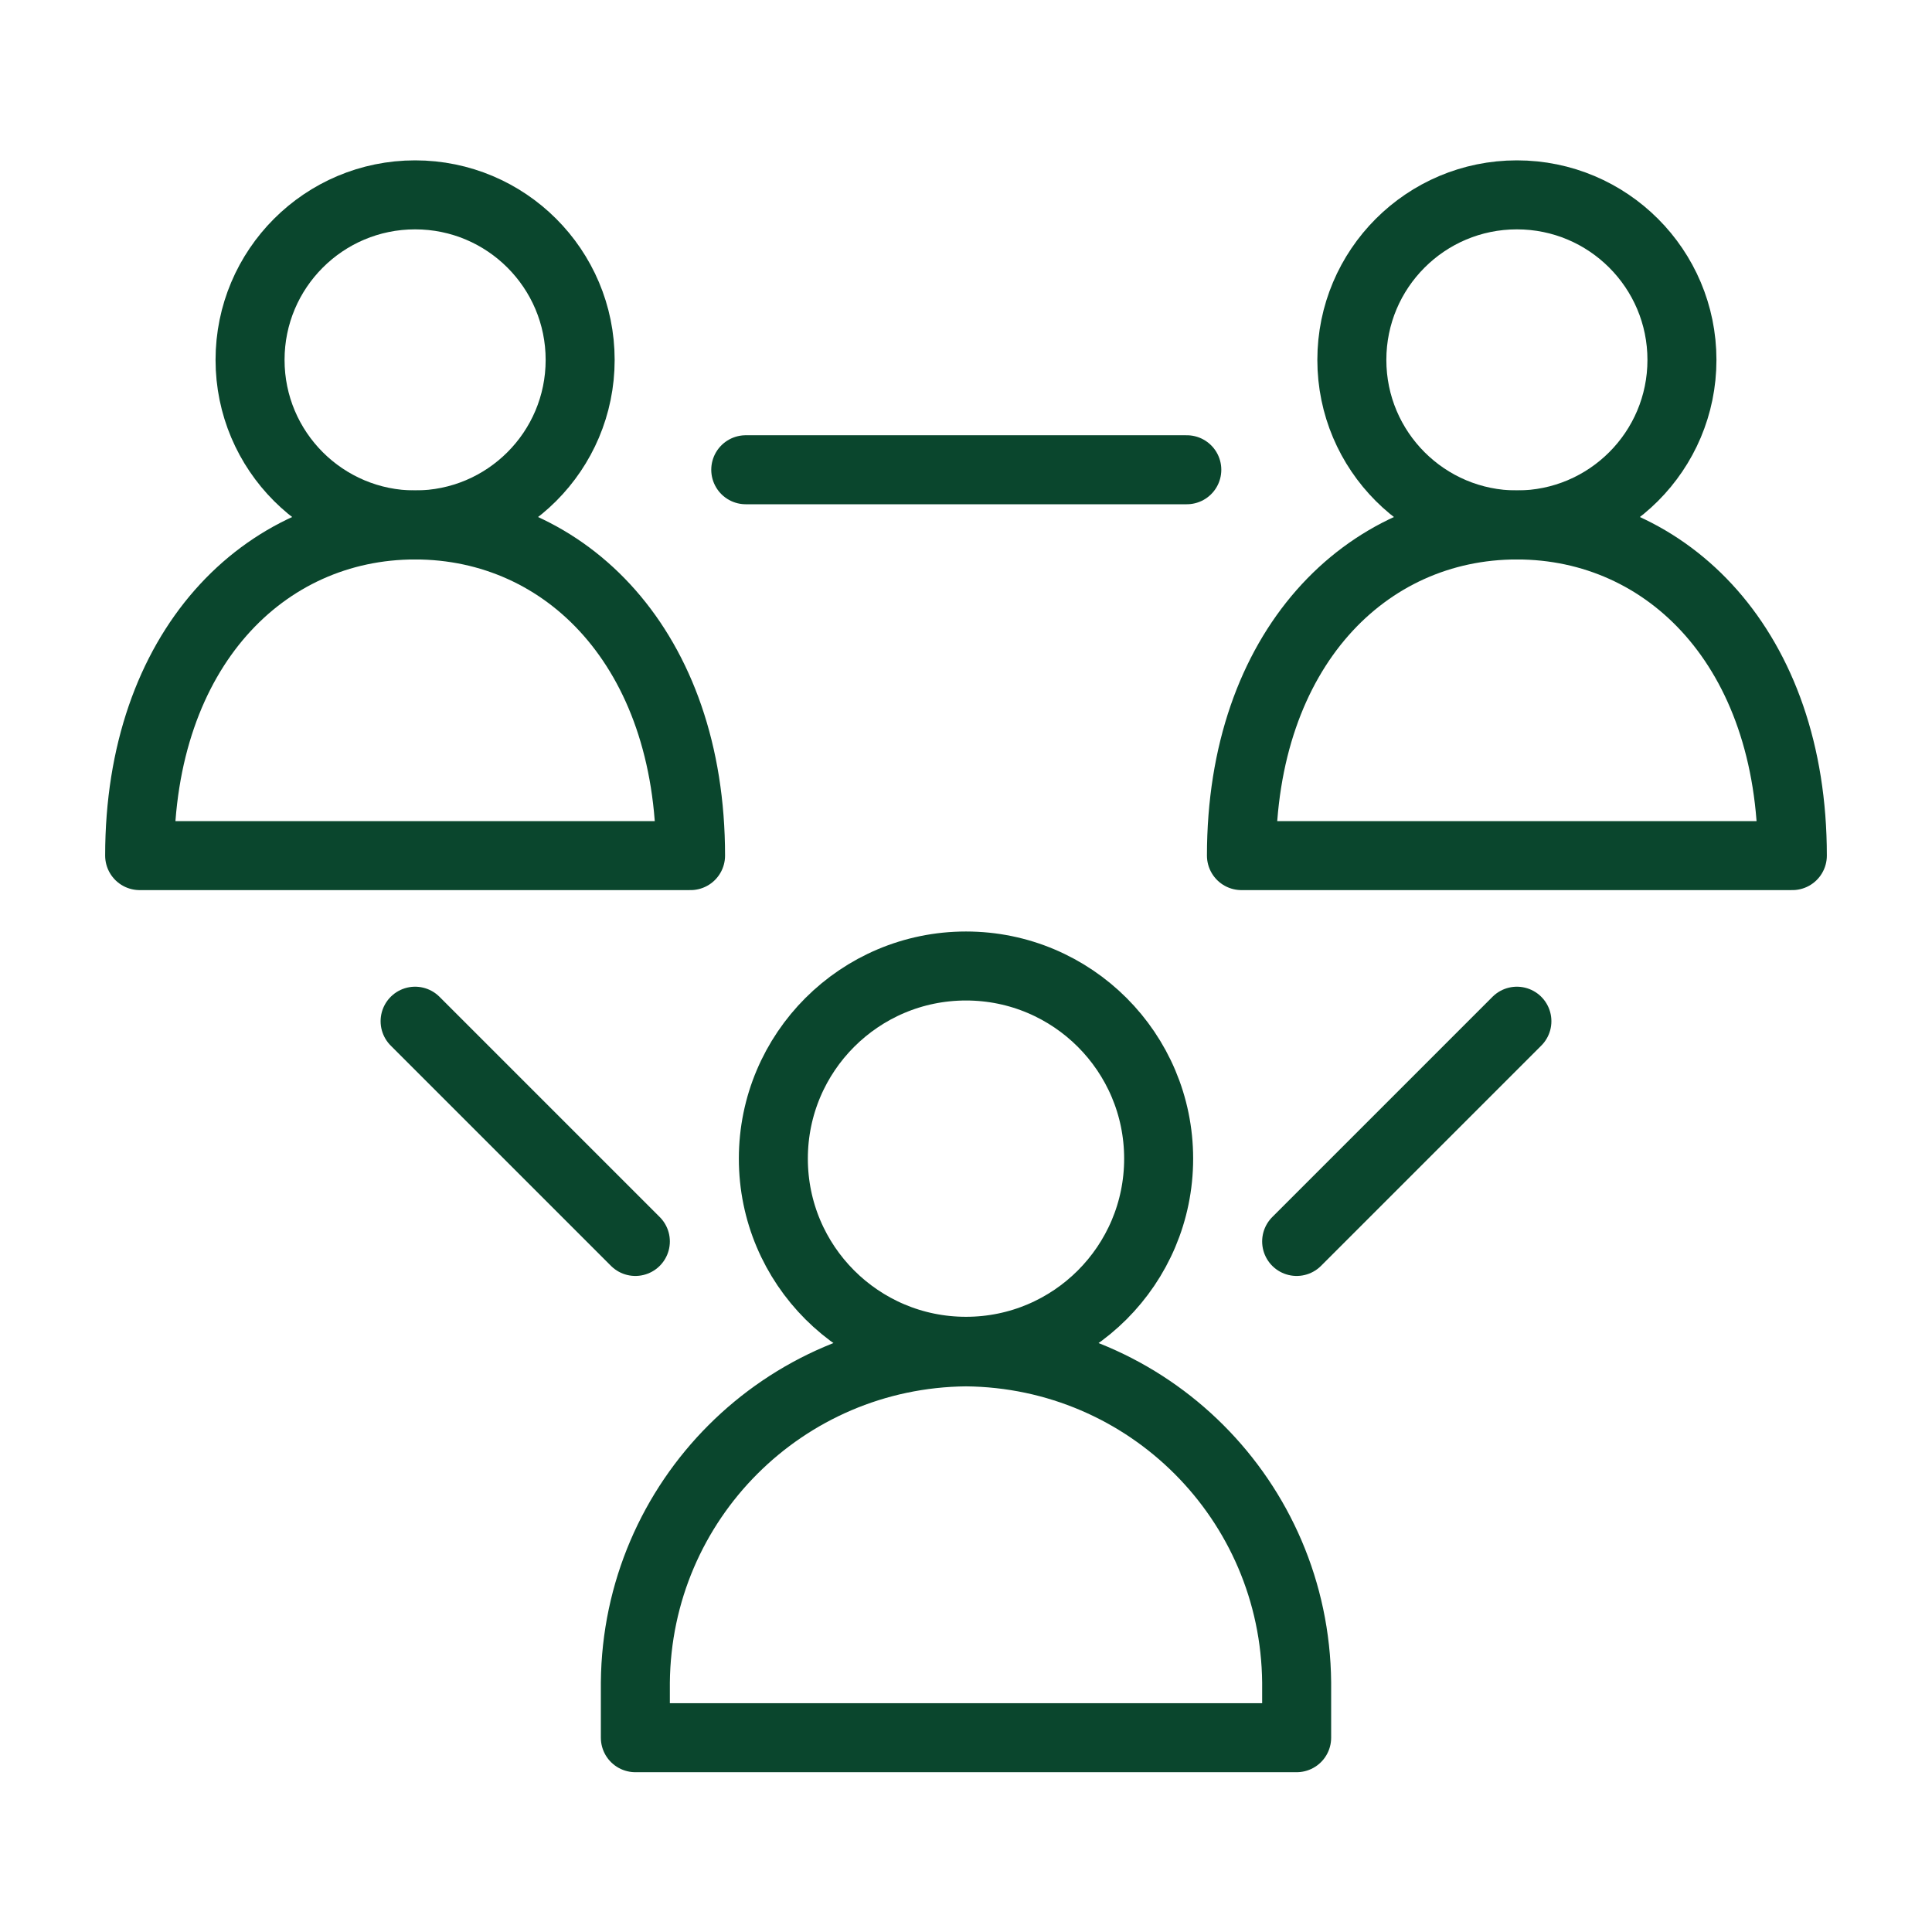
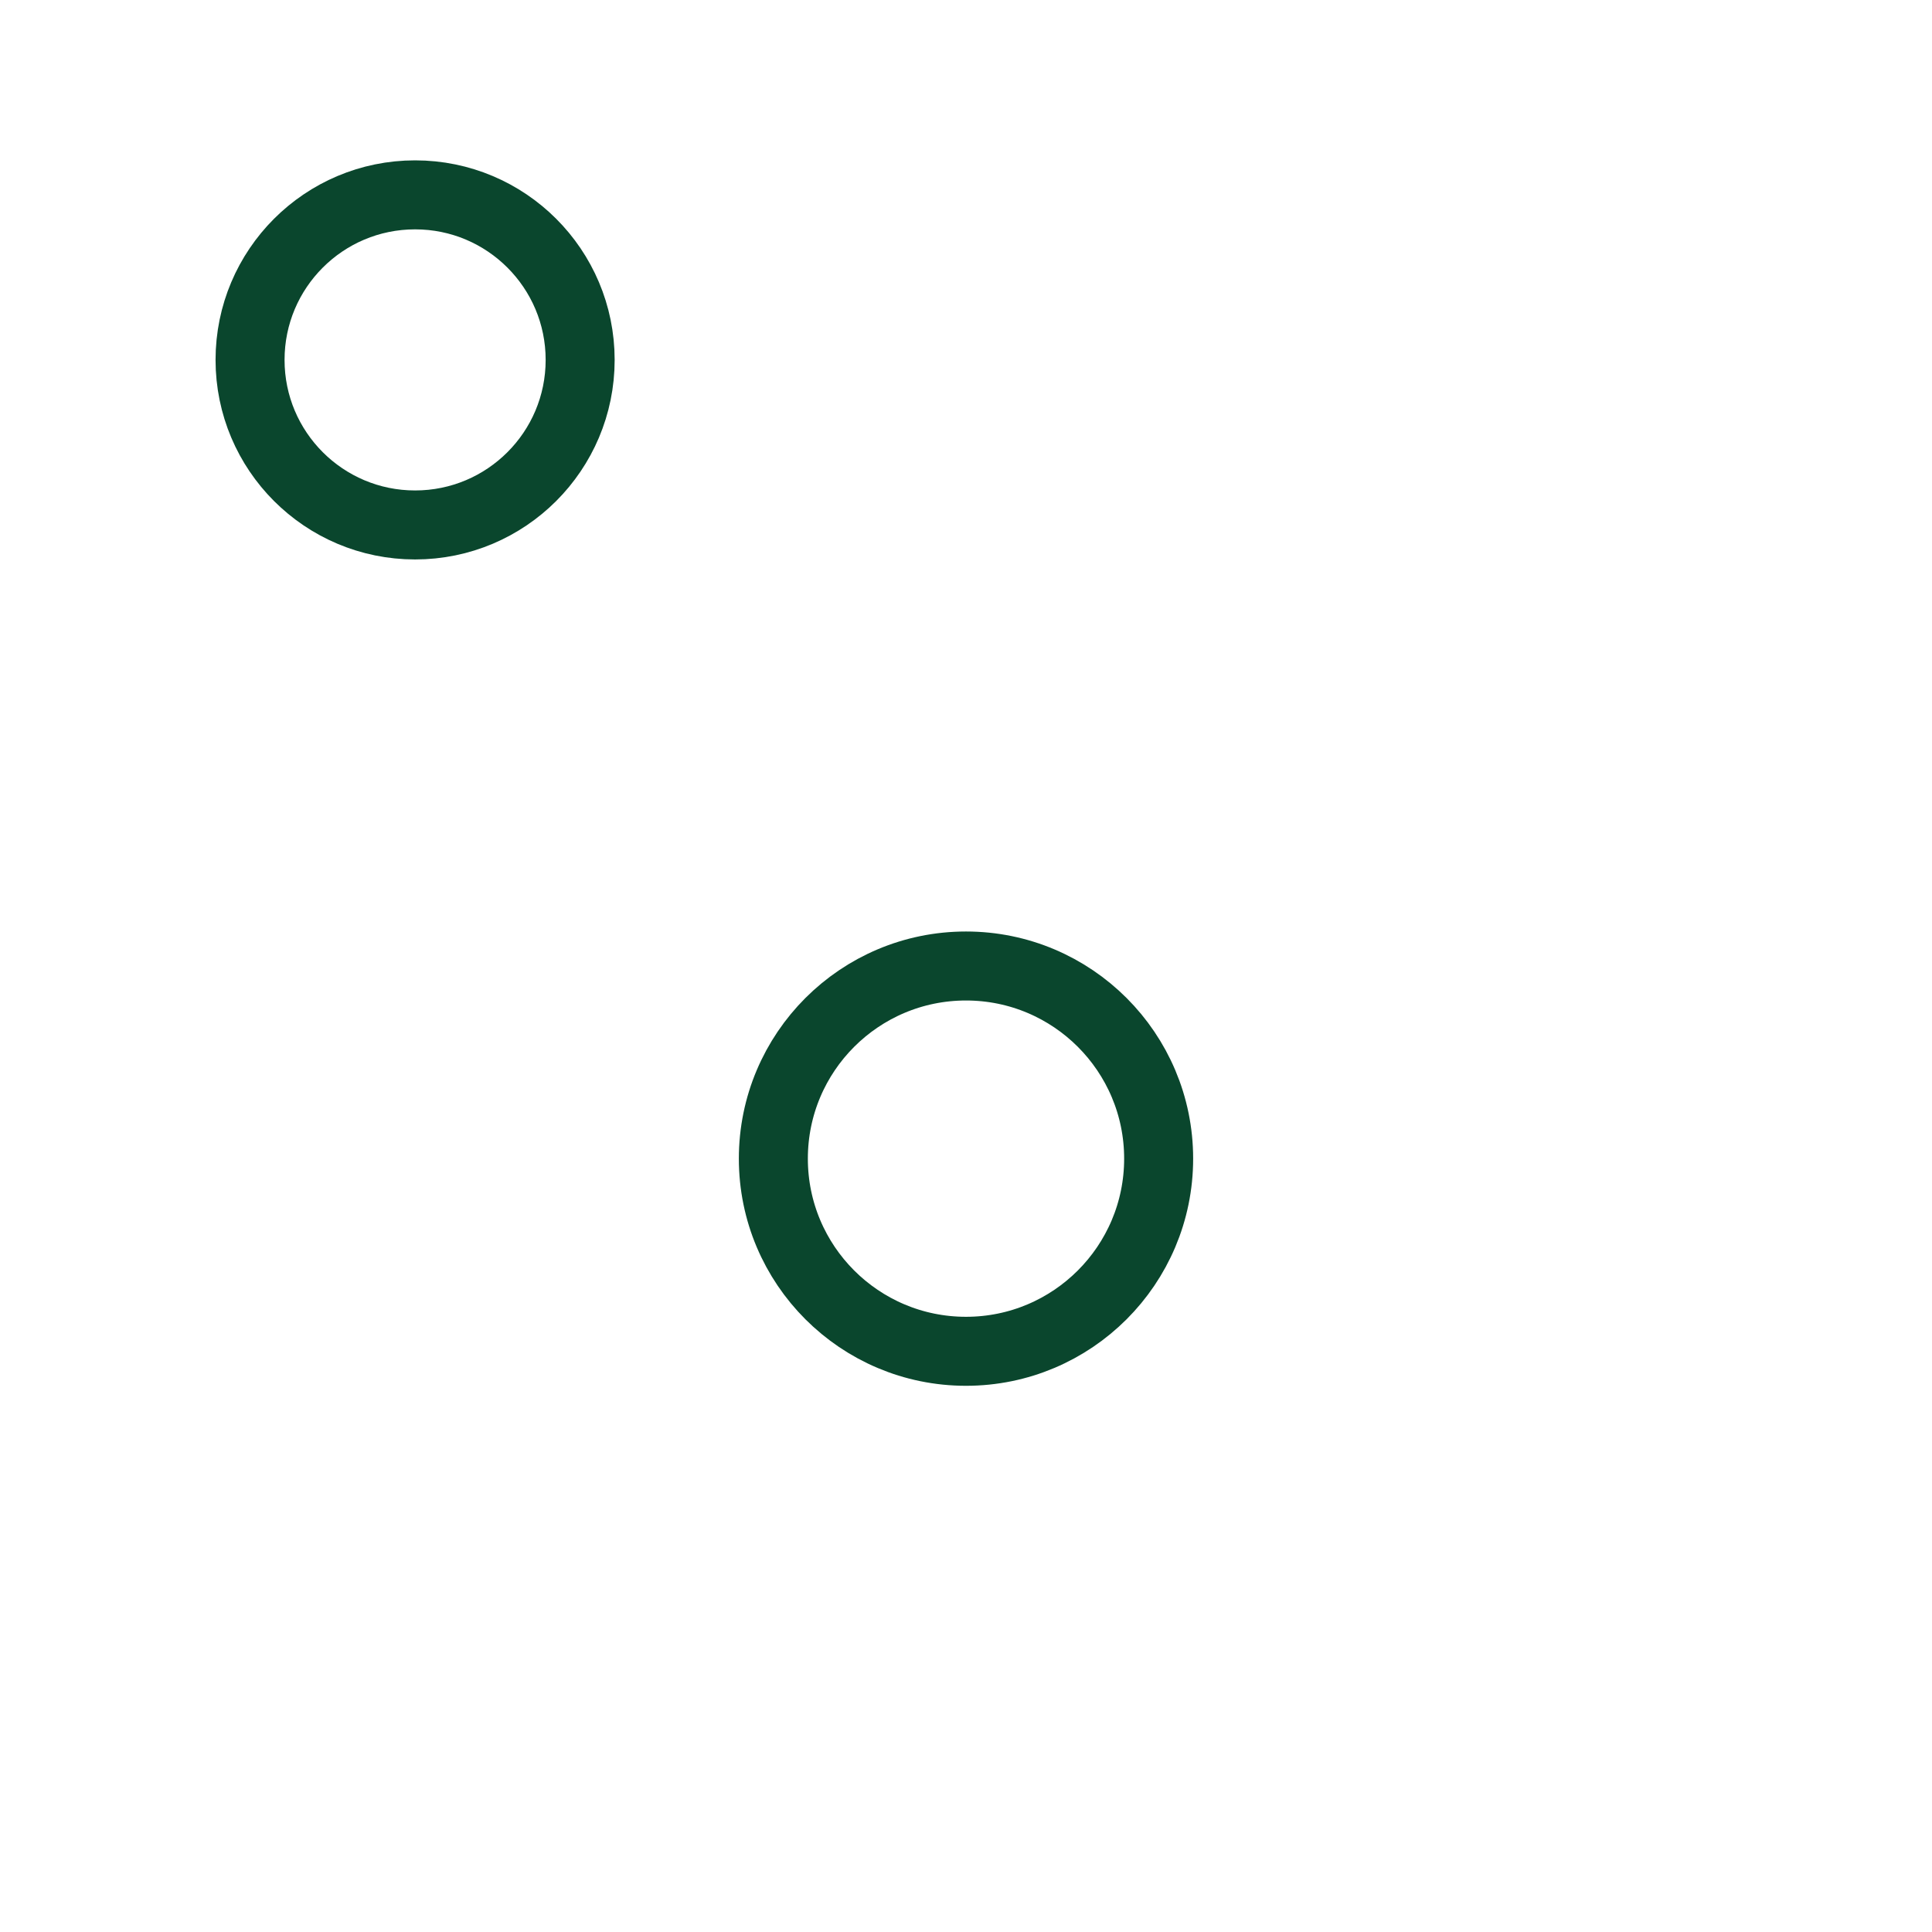
<svg xmlns="http://www.w3.org/2000/svg" id="Layer_1" viewBox="0 0 35 35">
  <defs>
    <style>.cls-1{fill:none;stroke:#0a462d;stroke-linecap:round;stroke-linejoin:round;stroke-width:1.25px;}</style>
  </defs>
  <circle id="layer2-4" class="cls-1" cx="17.5" cy="20.99" r="3.49" />
-   <path id="layer2-5" class="cls-1" d="m17.5,24.49c-3.3.03-5.96,2.69-5.99,5.99v1h11.98v-1c-.03-3.3-2.69-5.96-5.99-5.99Z" />
-   <circle id="layer2-6" class="cls-1" cx="27.48" cy="6.52" r="2.99" />
-   <path id="layer2-7" class="cls-1" d="m32.47,15.5c0-3.74-2.25-5.99-4.99-5.99s-4.99,2.25-4.99,5.99h9.98Z" />
  <circle id="layer2-8" class="cls-1" cx="7.52" cy="6.52" r="2.99" />
-   <path id="layer2-9" class="cls-1" d="m12.51,15.5c0-3.74-2.25-5.99-4.99-5.99s-4.99,2.25-4.99,5.99h9.98Z" />
-   <path id="layer1-3" class="cls-1" d="m7.52,18.5l3.99,3.99m15.97-3.99l-3.99,3.99m-9.98-13.98h7.99" />
</svg>